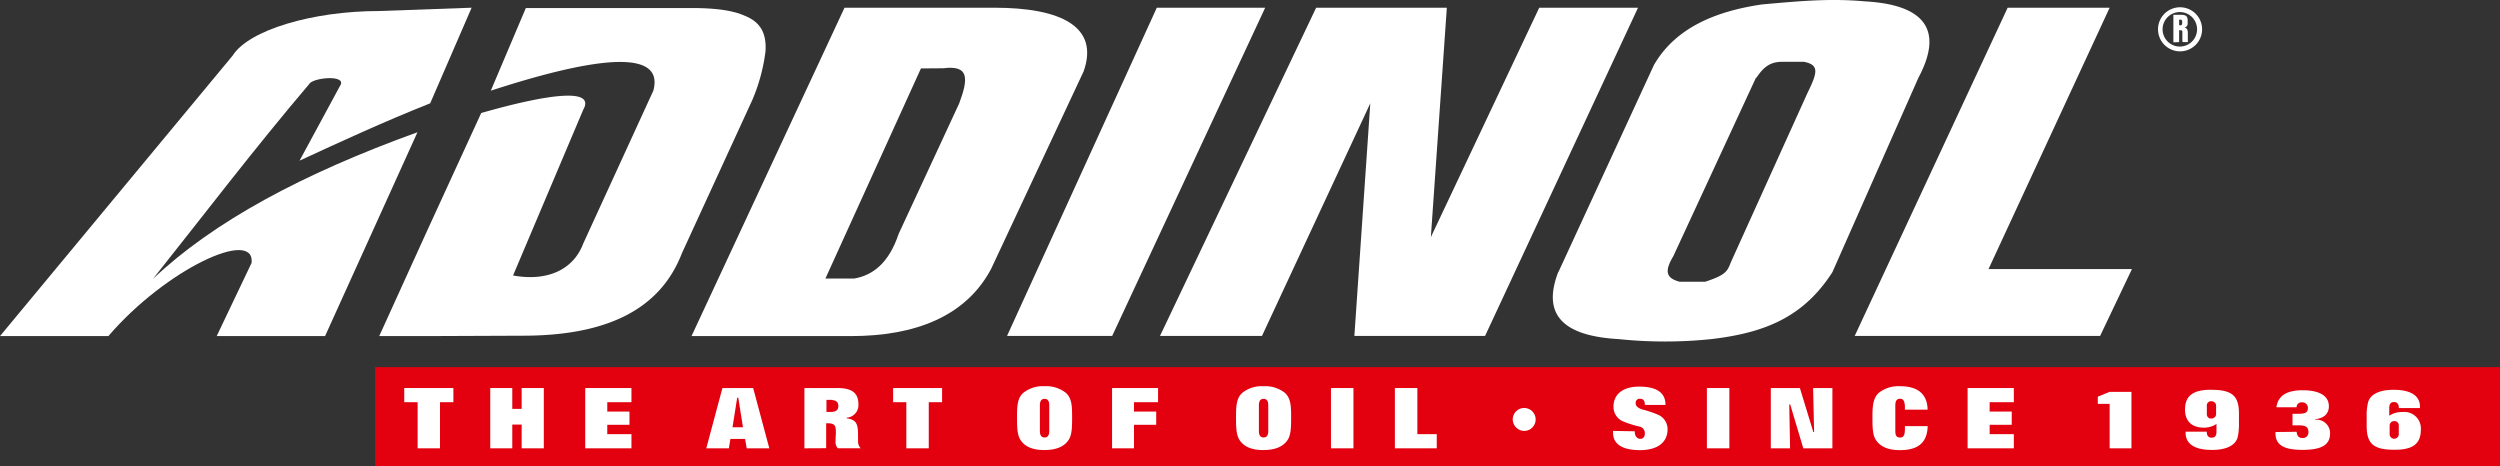
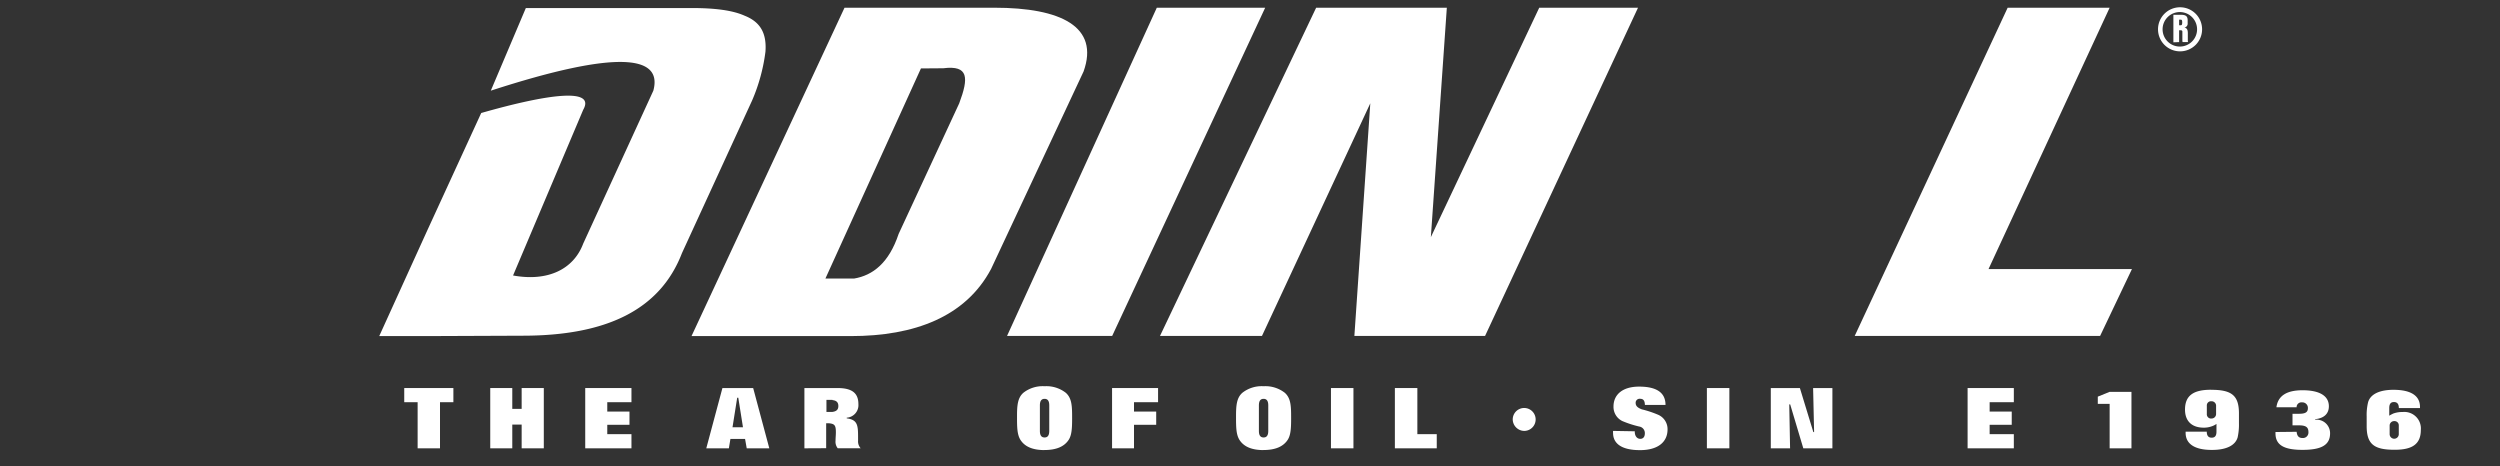
<svg xmlns="http://www.w3.org/2000/svg" viewBox="0 0 453.75 84.58">
  <rect x="0" y="0" width="453.75" height="84.58" fill="#333333" stroke="none" />
  <defs>
    <style>.cls-1{fill:#e3000f;}.cls-2,.cls-3{fill:#fff;}.cls-2{fill-rule:evenodd;}</style>
  </defs>
  <title>Element 2</title>
  <g id="Ebene_2" data-name="Ebene 2">
    <g id="Layer_1" data-name="Layer 1">
-       <polygon class="cls-1" points="68.08 66.63 453.75 66.63 453.75 84.58 68.08 84.58 68.08 66.63 68.08 66.63" />
      <path class="cls-2" d="M125.51,61,153.28,1.4h27.19c12.15,0,19.09,3.47,16.2,11.57L179.88,48.82C175.26,57.5,166,61,154.43,61Zm41.64-48.58L149.81,50.56H155c3.47-.58,6.36-2.89,8.1-8.1l11-23.71c1.73-4.63,1.73-6.94-2.89-6.36Z" />
      <polygon class="cls-3" points="210.54 60.97 238.88 1.4 262.6 1.4 259.7 43.04 279.37 1.4 297.3 1.4 269.54 60.97 245.82 60.97 248.71 18.75 229.05 60.97 210.54 60.97 210.54 60.97" />
      <polygon class="cls-3" points="364.39 1.4 382.9 1.4 360.92 48.83 386.95 48.83 381.17 60.97 336.63 60.97 364.39 1.4 364.39 1.4" />
      <path class="cls-3" d="M77.51,61H68.83l8.68-19.09,9.83-21.4c12.15-3.47,20.82-4.63,18.51-.58L93.12,50c6.36,1.16,11-1.16,12.73-5.78l12.73-27.76c1.73-6.36-6.36-7.52-29.5,0l6.36-15h30.08c4.26,0,7.45.41,9.65,1.4,2.87,1.14,4,3.22,3.76,6.52a32.57,32.57,0,0,1-2.42,8.85L123.78,45.93c-4,10.41-13.88,15-28.92,15Z" />
-       <path class="cls-3" d="M39.33,61H59L75.77,24c-20.82,7.52-37,16.2-48,26.61C37,39,46.27,26.84,56.1,15.28c.58-1.16,6.36-1.74,5.78,0L54.37,29.16c7.52-3.47,15-6.94,23.71-10.41L85.6,1.4,68.83,2c-12.15,0-23.71,3.47-26.61,8.1L0,61H19.67c10.41-12.14,26.61-19.66,26-13.3L39.33,61Z" />
      <polygon class="cls-3" points="182.78 60.97 209.96 1.4 229.63 1.4 201.86 60.97 182.78 60.97 182.78 60.97" />
      <path class="cls-2" d="M395.51,7.64V5.49h.26c.21,0,.33.08.33.25V7.44a.44.44,0,0,0,.06.2h1c-.07-.08-.07-.16-.07-.54V6c0-.63-.19-.91-.61-1a.71.71,0,0,0,.58-.76V3.68c0-.79-.4-1-1.29-1h-1.3v5Zm0-4.07h.26c.24,0,.3.1.3.51s-.08.51-.3.51h-.26v-1Z" />
      <path class="cls-2" d="M391.68,5.32a4,4,0,1,1,4,4,4,4,0,0,1-4-4Zm.83,0a3.13,3.13,0,1,1,3.13,3.13,3.13,3.13,0,0,1-3.13-3.13Z" />
      <path class="cls-3" d="M188.74,78.21c0,.81.28,1.19.85,1.19s.85-.38.85-1.19V73.58c0-.81-.28-1.19-.85-1.19s-.85.38-.85,1.19v4.63Zm.85,3.48c-2.12,0-3.56-.59-4.37-1.84-.63-1-.63-2.37-.63-4.33s.12-3.32,1.15-4.23a5.67,5.67,0,0,1,3.84-1.19,5.73,5.73,0,0,1,3.86,1.19c1.13,1,1.15,2.49,1.15,4.61,0,1.8-.06,3.07-.63,3.94-.81,1.23-2.26,1.84-4.39,1.84Z" />
      <path class="cls-3" d="M228.49,78.21c0,.81.28,1.19.85,1.19s.85-.38.85-1.19V73.58c0-.81-.28-1.19-.85-1.19s-.85.38-.85,1.19v4.63Zm.85,3.48c-2.12,0-3.56-.59-4.37-1.84-.63-1-.63-2.37-.63-4.33s.12-3.32,1.15-4.23a5.67,5.67,0,0,1,3.84-1.19,5.73,5.73,0,0,1,3.86,1.19c1.13,1,1.15,2.49,1.15,4.61,0,1.8-.06,3.07-.63,3.94-.81,1.23-2.26,1.84-4.39,1.84Z" />
      <path class="cls-3" d="M401.37,70.75c3.64,0,5,1,5,4.29v1.78a10.75,10.75,0,0,1-.24,2.57c-.41,1.42-2,2.27-4.61,2.27h-.1c-3.11,0-4.73-1.11-4.73-3.11v-.2h3.84c0,.73.3,1.09.89,1.09s.87-.34.87-1.09V76.94a3.15,3.15,0,0,1-.87.44,4.1,4.1,0,0,1-1.44.24c-2.16,0-3.4-1.19-3.4-3.28,0-2.53,1.5-3.6,4.71-3.6Zm0,5.21a.82.82,0,0,0,.85-.79V73.6a.81.81,0,0,0-.85-.77.75.75,0,0,0-.83.79v1.54a.77.77,0,0,0,.79.81Z" />
      <path class="cls-3" d="M435.38,78.78V77.24a.77.77,0,0,0-.83-.81.81.81,0,0,0-.83.77v1.6a.83.83,0,0,0,1.66,0ZM434.55,75a4.69,4.69,0,0,1,1.54-.22,3,3,0,0,1,3.29,3.25c0,2.53-1.5,3.6-4.69,3.6h-.14c-3.64,0-5-1-5-4.29V75.58a9.73,9.73,0,0,1,.26-2.57c.4-1.42,2-2.26,4.61-2.26,3.21,0,4.81,1.11,4.81,3.11v.2h-3.84c0-.73-.3-1.09-.89-1.09s-.85.36-.85,1.09v1.39a5.71,5.71,0,0,1,.85-.44Z" />
      <path class="cls-3" d="M132.95,77.55h1.9L134,72.19h-.2l-.85,5.36Zm.95,2.12h-1.33l-.28,1.7h-4.1l2.93-10.94h5.58l2.93,10.94h-4.1l-.3-1.7Z" />
      <path class="cls-3" d="M146,81.37V70.43h6c2.59,0,3.8.87,3.8,2.93a2.28,2.28,0,0,1-2.12,2.45v.12c2,.26,2.06,1.28,2.06,3.52,0,.22,0,.4,0,.54a1.84,1.84,0,0,0,.47,1.37h-4.16a1.87,1.87,0,0,1-.4-1.36c0-.51.06-1,.06-1.54,0-.89-.1-1.33-.63-1.52a2.71,2.71,0,0,0-.89-.12h-.24v4.53Zm5.09-8.79c-.22,0-.44,0-.71,0l-.38,0v2.18l.38,0a7,7,0,0,0,.71,0c.73-.1,1.07-.42,1.07-1.07s-.34-1-1.07-1.07Z" />
      <polygon class="cls-3" points="73.37 70.43 73.37 73 75.8 73 75.8 81.37 79.86 81.37 79.86 73 82.29 73 82.29 70.43 73.37 70.43 73.37 70.43" />
      <polygon class="cls-3" points="88.98 81.37 92.98 81.37 92.98 77.06 94.68 77.06 94.68 81.37 98.7 81.37 98.7 70.43 94.68 70.43 94.68 74.21 92.98 74.21 92.98 70.43 88.98 70.43 88.98 81.37 88.98 81.37" />
      <polygon class="cls-3" points="106.22 81.37 114.61 81.37 114.61 78.8 110.22 78.8 110.22 77.1 114.25 77.1 114.25 74.7 110.22 74.7 110.22 73 114.61 73 114.61 70.43 106.22 70.43 106.22 81.37 106.22 81.37" />
      <polygon class="cls-3" points="201.84 81.37 205.82 81.37 205.82 77.1 209.85 77.1 209.85 74.7 205.82 74.7 205.82 73 210.19 73 210.19 70.43 201.84 70.43 201.84 81.37 201.84 81.37" />
      <polygon class="cls-3" points="241.57 70.43 245.65 70.43 245.65 81.37 241.57 81.37 241.57 70.43 241.57 70.43" />
      <polygon class="cls-3" points="253.17 81.37 260.77 81.37 260.77 78.8 257.25 78.8 257.25 70.43 253.17 70.43 253.17 81.37 253.17 81.37" />
      <path class="cls-3" d="M274.56,76.13a2.12,2.12,0,0,0,2.08,2.08,2.08,2.08,0,1,0-2.08-2.08Z" />
      <path class="cls-3" d="M292.77,78.21a2.16,2.16,0,0,0,0,.36c0,2,1.64,3.13,4.89,3.13s5-1.46,5-3.76A2.84,2.84,0,0,0,301,75.3a18.78,18.78,0,0,0-3-1c-.75-.28-1.13-.61-1.13-1.17a.72.72,0,0,1,.81-.75c.59,0,.85.34.87,1.11h3.74v0c0-2.22-1.6-3.32-4.79-3.32-3,0-4.65,1.44-4.65,3.62a2.85,2.85,0,0,0,1.6,2.63,18.49,18.49,0,0,0,3.09,1,1.2,1.2,0,0,1,1,1.23c0,.63-.3,1-.83,1s-1-.43-1-1.31v-.06Z" />
      <polygon class="cls-3" points="309.8 70.43 313.88 70.43 313.88 81.37 309.8 81.37 309.8 70.43 309.8 70.43" />
      <polygon class="cls-3" points="321.4 81.37 324.9 81.37 324.75 73.4 324.92 73.4 327.3 81.37 332.58 81.37 332.58 70.43 329.08 70.43 329.26 78.42 329.12 78.42 326.68 70.43 321.4 70.43 321.4 81.37 321.4 81.37" />
-       <path class="cls-3" d="M349.86,77.34h-4.12v.45c0,1.11-.18,1.62-.87,1.62S344,79,344,78.21V73.58c0-.81.26-1.21.87-1.21s.87.5.87,1.6v.38h4.12c-.06-2.81-1.74-4.25-5-4.25A5.73,5.73,0,0,0,341,71.3c-1,.91-1.15,2.29-1.15,4.25s0,3.36.63,4.31c.83,1.25,2.24,1.84,4.39,1.84,3.29,0,4.93-1.39,5-4.35Z" />
      <polygon class="cls-3" points="357.12 81.37 365.51 81.37 365.51 78.8 361.12 78.8 361.12 77.1 365.13 77.1 365.13 74.7 361.12 74.7 361.12 73 365.51 73 365.51 70.43 357.12 70.43 357.12 81.37 357.12 81.37" />
      <polygon class="cls-3" points="382.9 81.37 386.86 81.37 386.86 71.12 382.9 71.12 380.75 71.99 380.75 73.3 382.9 73.3 382.9 81.37 382.9 81.37" />
      <path class="cls-3" d="M413,78.41v.24c0,2.14,1.56,3,4.91,3s5-.83,5-3a2.46,2.46,0,0,0-2.71-2.47v-.1c1.62-.16,2.49-1,2.49-2.34,0-1.86-1.64-2.91-4.77-2.91-2.89,0-4.47,1-4.75,3.09h3.66a.88.88,0,0,1,1-.89,1,1,0,0,1,1.05,1.07c0,.77-.55,1-1.6,1h-1.19v2.1h1.15c1.19,0,1.74.28,1.74,1.21a1,1,0,0,1-1.07,1.09c-.69,0-1-.38-1.07-1.13Z" />
-       <polygon class="cls-3" points="162.1 70.43 162.1 73 164.5 73 164.5 81.37 168.57 81.37 168.57 73 170.99 73 170.99 70.43 162.1 70.43 162.1 70.43" />
-       <path class="cls-2" d="M318.7,14.12l-15,32.39c-1.74,2.89-1.16,4,1.16,4.63h4.63c3.47-1.16,4-1.73,4.63-3.47L328,17c1.83-3.76,2.31-5.21-.58-5.78h-4c-2.31,0-3.47,1.16-4.63,2.89ZM282.84,49.4l17.35-37.6c4-6.94,11.57-9.83,19.66-11C326.22.24,332-.34,338.36.24c11,.58,14.46,5.21,9.83,13.88L332.58,49.4c-5.21,8.1-12.15,11-22,12.15a81.33,81.33,0,0,1-16.77,0c-10.41-.58-13.88-4.63-11-12.15Z" />
    </g>
  </g>
</svg>